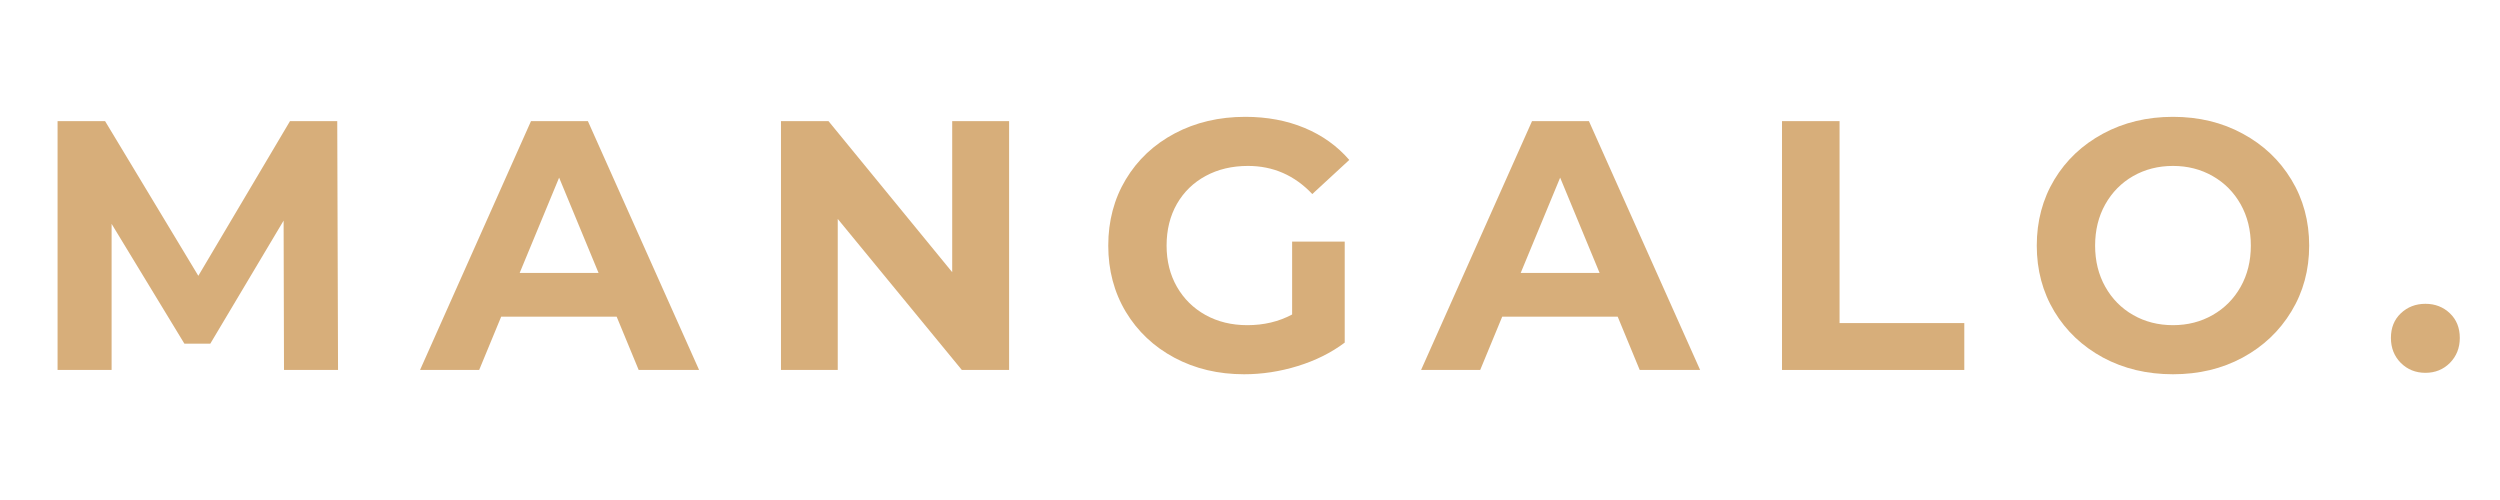
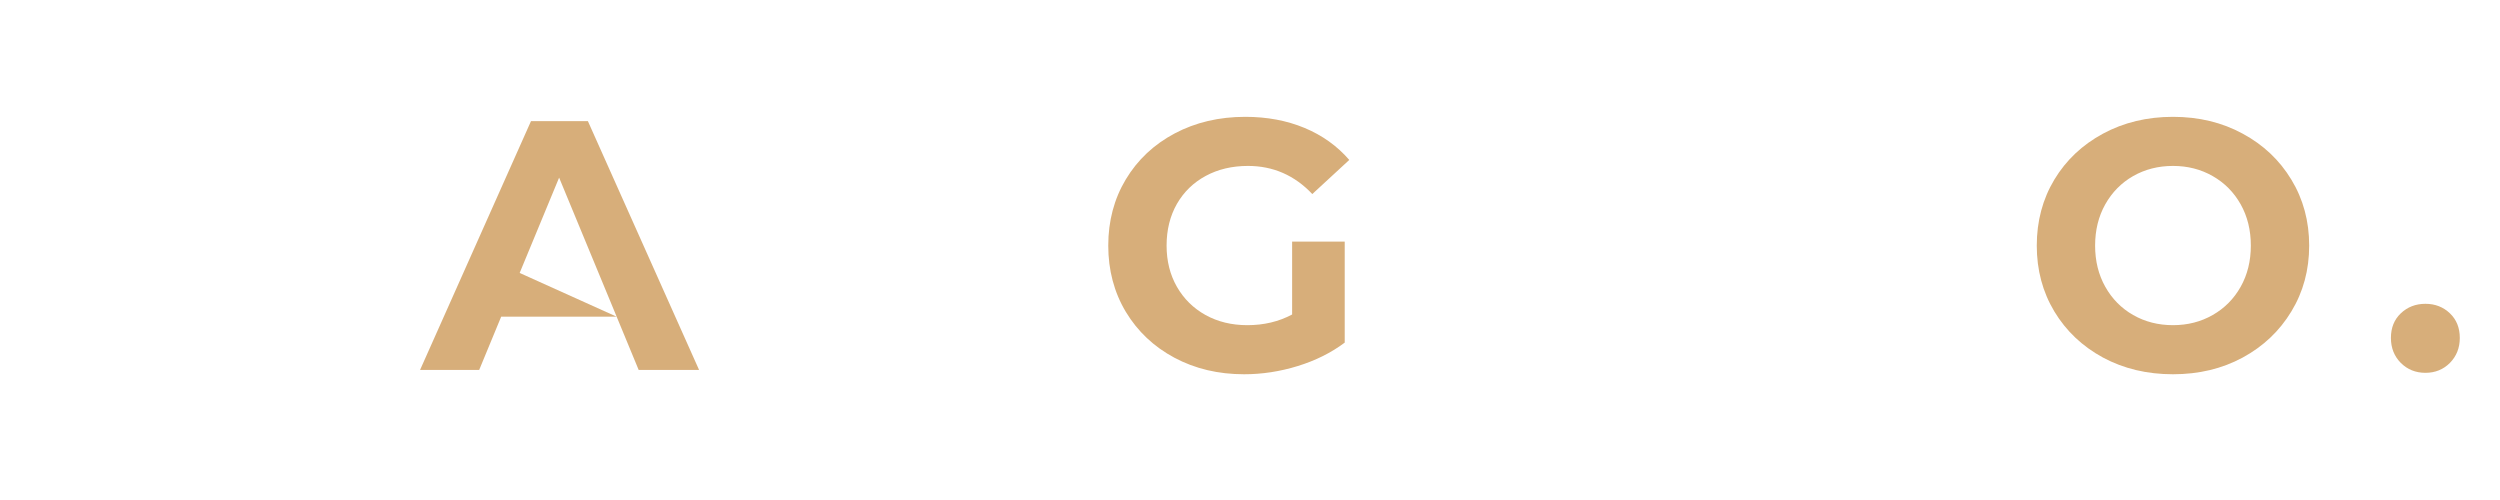
<svg xmlns="http://www.w3.org/2000/svg" version="1.0" preserveAspectRatio="xMidYMid meet" height="80" viewBox="0 0 300 60" zoomAndPan="magnify" width="400">
  <defs>
    <g />
  </defs>
  <g fill-opacity="1" fill="#d7ae7a">
    <g transform="translate(3.361, 44.395)">
      <g>
-         <path d="M 30.719 0 L 30.672 -17.922 L 21.875 -3.156 L 18.766 -3.156 L 10.031 -17.531 L 10.031 0 L 3.547 0 L 3.547 -29.859 L 9.25 -29.859 L 20.438 -11.297 L 31.438 -29.859 L 37.109 -29.859 L 37.203 0 Z M 30.719 0" />
-       </g>
+         </g>
    </g>
  </g>
  <g fill-opacity="1" fill="#d7ae7a">
    <g transform="translate(50.797, 44.395)">
      <g>
-         <path d="M 23.203 -6.391 L 9.344 -6.391 L 6.703 0 L -0.391 0 L 12.922 -29.859 L 19.75 -29.859 L 33.094 0 L 25.844 0 Z M 21.031 -11.641 L 16.297 -23.078 L 11.562 -11.641 Z M 21.031 -11.641" />
+         <path d="M 23.203 -6.391 L 9.344 -6.391 L 6.703 0 L -0.391 0 L 12.922 -29.859 L 19.75 -29.859 L 33.094 0 L 25.844 0 Z L 16.297 -23.078 L 11.562 -11.641 Z M 21.031 -11.641" />
      </g>
    </g>
  </g>
  <g fill-opacity="1" fill="#d7ae7a">
    <g transform="translate(90.17, 44.395)">
      <g>
-         <path d="M 30.922 -29.859 L 30.922 0 L 25.25 0 L 10.359 -18.125 L 10.359 0 L 3.547 0 L 3.547 -29.859 L 9.25 -29.859 L 24.094 -11.734 L 24.094 -29.859 Z M 30.922 -29.859" />
-       </g>
+         </g>
    </g>
  </g>
  <g fill-opacity="1" fill="#d7ae7a">
    <g transform="translate(131.335, 44.395)">
      <g>
        <path d="M 23.719 -15.406 L 30.031 -15.406 L 30.031 -3.281 C 28.406 -2.062 26.523 -1.125 24.391 -0.469 C 22.266 0.188 20.117 0.516 17.953 0.516 C 14.859 0.516 12.07 -0.145 9.594 -1.469 C 7.125 -2.789 5.18 -4.625 3.766 -6.969 C 2.359 -9.32 1.656 -11.973 1.656 -14.922 C 1.656 -17.879 2.359 -20.531 3.766 -22.875 C 5.18 -25.227 7.141 -27.066 9.641 -28.391 C 12.141 -29.711 14.957 -30.375 18.094 -30.375 C 20.707 -30.375 23.078 -29.93 25.203 -29.047 C 27.336 -28.16 29.129 -26.879 30.578 -25.203 L 26.141 -21.109 C 24.016 -23.359 21.441 -24.484 18.422 -24.484 C 16.516 -24.484 14.82 -24.082 13.344 -23.281 C 11.875 -22.488 10.723 -21.367 9.891 -19.922 C 9.066 -18.473 8.656 -16.805 8.656 -14.922 C 8.656 -13.078 9.066 -11.43 9.891 -9.984 C 10.723 -8.535 11.867 -7.406 13.328 -6.594 C 14.797 -5.781 16.469 -5.375 18.344 -5.375 C 20.332 -5.375 22.125 -5.801 23.719 -6.656 Z M 23.719 -15.406" />
      </g>
    </g>
  </g>
  <g fill-opacity="1" fill="#d7ae7a">
    <g transform="translate(170.921, 44.395)">
      <g>
-         <path d="M 23.203 -6.391 L 9.344 -6.391 L 6.703 0 L -0.391 0 L 12.922 -29.859 L 19.75 -29.859 L 33.094 0 L 25.844 0 Z M 21.031 -11.641 L 16.297 -23.078 L 11.562 -11.641 Z M 21.031 -11.641" />
-       </g>
+         </g>
    </g>
  </g>
  <g fill-opacity="1" fill="#d7ae7a">
    <g transform="translate(210.294, 44.395)">
      <g>
-         <path d="M 3.547 -29.859 L 10.453 -29.859 L 10.453 -5.625 L 25.422 -5.625 L 25.422 0 L 3.547 0 Z M 3.547 -29.859" />
-       </g>
+         </g>
    </g>
  </g>
  <g fill-opacity="1" fill="#d7ae7a">
    <g transform="translate(242.757, 44.395)">
      <g>
        <path d="M 18 0.516 C 14.895 0.516 12.098 -0.148 9.609 -1.484 C 7.129 -2.828 5.18 -4.672 3.766 -7.016 C 2.359 -9.359 1.656 -11.992 1.656 -14.922 C 1.656 -17.859 2.359 -20.5 3.766 -22.844 C 5.18 -25.188 7.129 -27.023 9.609 -28.359 C 12.098 -29.703 14.895 -30.375 18 -30.375 C 21.102 -30.375 23.891 -29.703 26.359 -28.359 C 28.836 -27.023 30.785 -25.188 32.203 -22.844 C 33.629 -20.5 34.344 -17.859 34.344 -14.922 C 34.344 -11.992 33.629 -9.359 32.203 -7.016 C 30.785 -4.672 28.836 -2.828 26.359 -1.484 C 23.891 -0.148 21.102 0.516 18 0.516 Z M 18 -5.375 C 19.758 -5.375 21.348 -5.781 22.766 -6.594 C 24.191 -7.406 25.312 -8.535 26.125 -9.984 C 26.938 -11.43 27.344 -13.078 27.344 -14.922 C 27.344 -16.773 26.938 -18.426 26.125 -19.875 C 25.312 -21.32 24.191 -22.453 22.766 -23.266 C 21.348 -24.078 19.758 -24.484 18 -24.484 C 16.238 -24.484 14.645 -24.078 13.219 -23.266 C 11.801 -22.453 10.688 -21.32 9.875 -19.875 C 9.062 -18.426 8.656 -16.773 8.656 -14.922 C 8.656 -13.078 9.062 -11.43 9.875 -9.984 C 10.688 -8.535 11.801 -7.406 13.219 -6.594 C 14.645 -5.781 16.238 -5.375 18 -5.375 Z M 18 -5.375" />
      </g>
    </g>
  </g>
  <g fill-opacity="1" fill="#d7ae7a">
    <g transform="translate(285.457, 44.395)">
      <g>
        <path d="M 5.594 0.344 C 4.426 0.344 3.441 -0.051 2.641 -0.844 C 1.848 -1.645 1.453 -2.645 1.453 -3.844 C 1.453 -5.062 1.848 -6.047 2.641 -6.797 C 3.441 -7.555 4.426 -7.938 5.594 -7.938 C 6.758 -7.938 7.738 -7.555 8.531 -6.797 C 9.32 -6.047 9.719 -5.062 9.719 -3.844 C 9.719 -2.645 9.32 -1.645 8.531 -0.844 C 7.738 -0.051 6.758 0.344 5.594 0.344 Z M 5.594 0.344" />
      </g>
    </g>
  </g>
</svg>